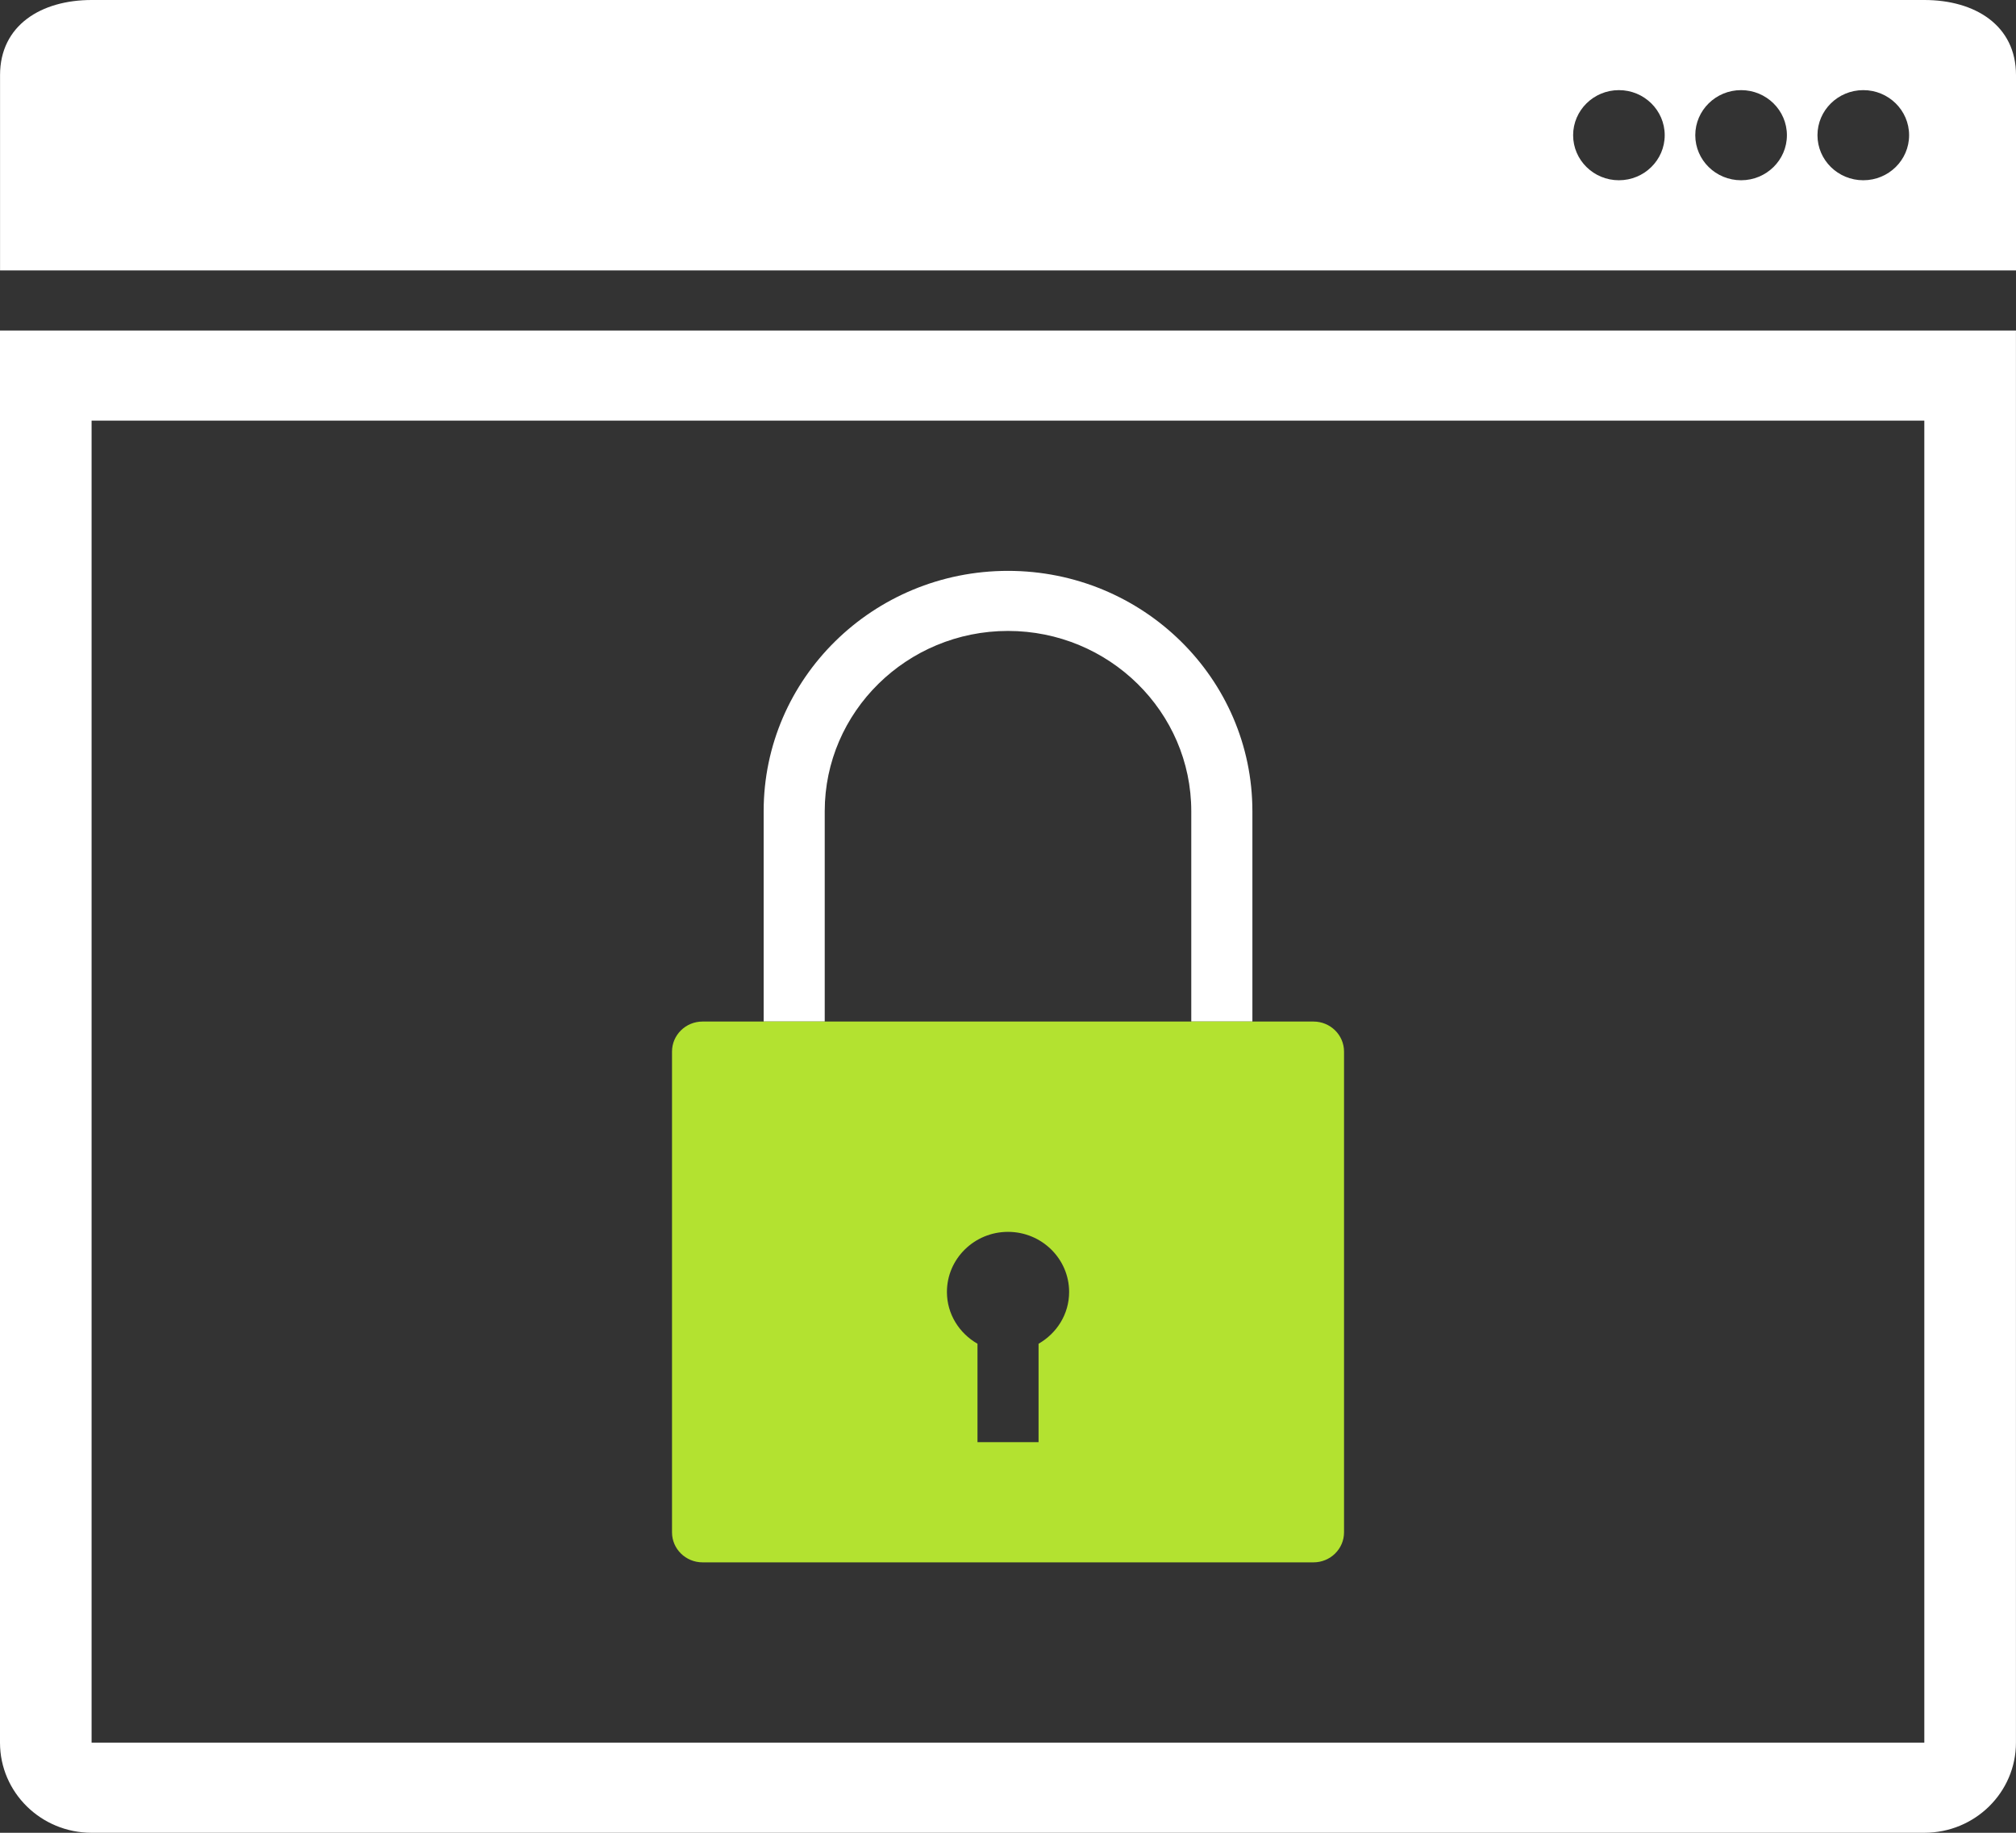
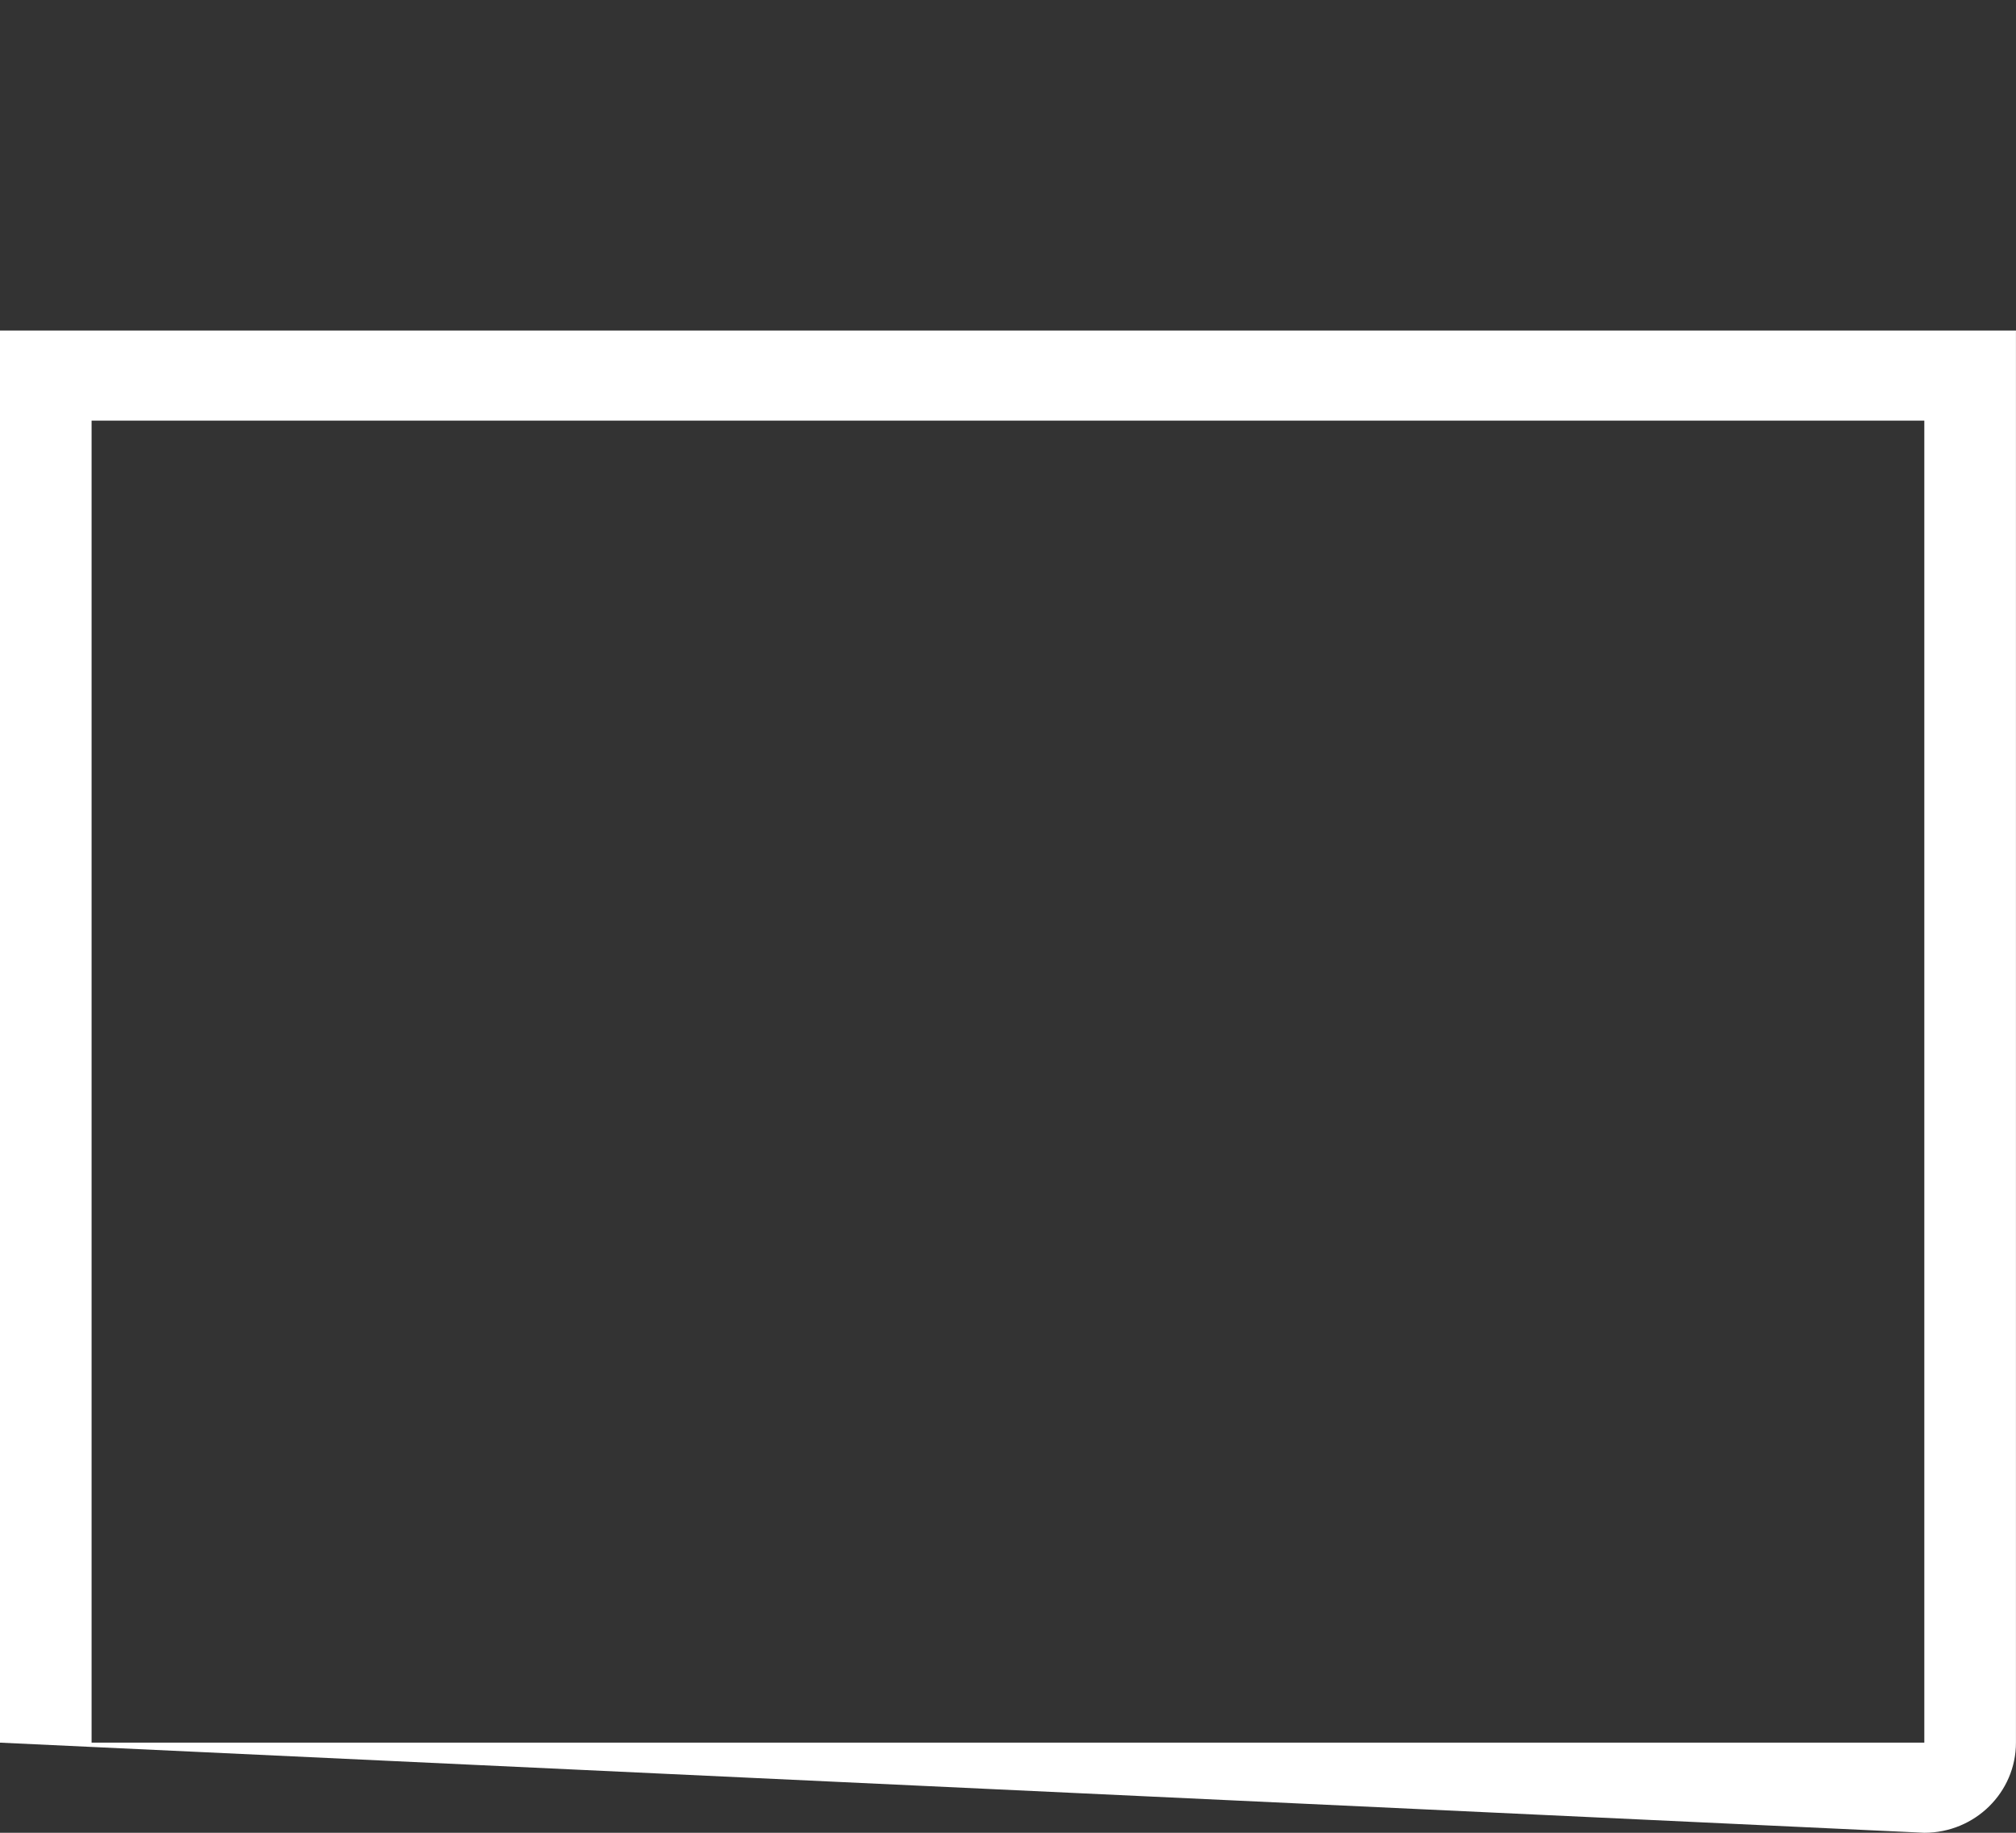
<svg xmlns="http://www.w3.org/2000/svg" width="44px" height="40px" viewBox="0 0 44 40" version="1.1">
  <rect x="0" y="0" width="44" height="40" fill="#333333" stroke="none" />
  <title>AEC41528-D5A5-49B6-8D75-07D2DE19201D</title>
  <g id="Page-1" stroke="none" stroke-width="1" fill="none" fill-rule="evenodd">
    <g id="health-and-Wellness" transform="translate(-1341, -1141)" fill-rule="nonzero">
      <g id="noun-login-1017985" transform="translate(1341, 1141)">
-         <path d="M42,0 L2.001,0 C0.896,0 0.001,0.553 0.001,1.639 L0.001,5.902 L44,5.902 L44,1.639 C44,0.553 43.105,0 42,0 Z M35.333,3.934 C34.782,3.934 34.334,3.494 34.334,2.951 C34.334,2.408 34.782,1.967 35.333,1.967 C35.885,1.967 36.333,2.408 36.333,2.951 C36.333,3.494 35.885,3.934 35.333,3.934 Z M38,3.934 C37.448,3.934 37,3.494 37,2.951 C37,2.408 37.448,1.967 38,1.967 C38.552,1.967 39,2.408 39,2.951 C39,3.494 38.552,3.934 38,3.934 Z M40.667,3.934 C40.115,3.934 39.667,3.494 39.667,2.951 C39.667,2.408 40.115,1.967 40.667,1.967 C41.219,1.967 41.667,2.408 41.667,2.951 C41.667,3.494 41.219,3.934 40.667,3.934 Z" id="Shape" fill="#FFFFFF" />
-         <path d="M0,7.214 L0,38.033 C0,39.119 0.895,40 2,40 L41.999,40 C43.104,40 43.999,39.119 43.999,38.033 L43.999,7.214 L0,7.214 Z M41.999,38.033 L1.999,38.033 L1.999,9.18 L41.999,9.18 L41.999,38.033 Z" id="Shape" fill="#FFFFFF" />
-         <path d="M18,22.295 L18,17.705 C18,15.535 19.794,13.77 22,13.77 C24.206,13.77 26,15.535 26,17.705 L26,22.295 L27.334,22.295 L27.334,17.705 C27.334,14.808 24.946,12.459 22,12.459 C19.055,12.459 16.667,14.808 16.667,17.705 L16.667,22.295 L18,22.295 Z" id="Path" fill="#FFFFFF" />
-         <path d="M28.667,22.295 L15.334,22.295 C14.966,22.295 14.667,22.588 14.667,22.951 L14.667,33.443 C14.667,33.805 14.966,34.098 15.334,34.098 L28.667,34.098 C29.035,34.098 29.334,33.805 29.334,33.443 L29.334,22.951 C29.334,22.588 29.035,22.295 28.667,22.295 Z M22.667,29.327 L22.667,31.475 L21.334,31.475 L21.334,29.327 C20.937,29.099 20.667,28.681 20.667,28.197 C20.667,27.473 21.265,26.885 22,26.885 C22.736,26.885 23.334,27.473 23.334,28.197 C23.334,28.681 23.065,29.099 22.667,29.327 Z" id="Shape" fill="#B3E230" />
+         <path d="M0,7.214 L0,38.033 L41.999,40 C43.104,40 43.999,39.119 43.999,38.033 L43.999,7.214 L0,7.214 Z M41.999,38.033 L1.999,38.033 L1.999,9.18 L41.999,9.18 L41.999,38.033 Z" id="Shape" fill="#FFFFFF" />
      </g>
    </g>
  </g>
</svg>